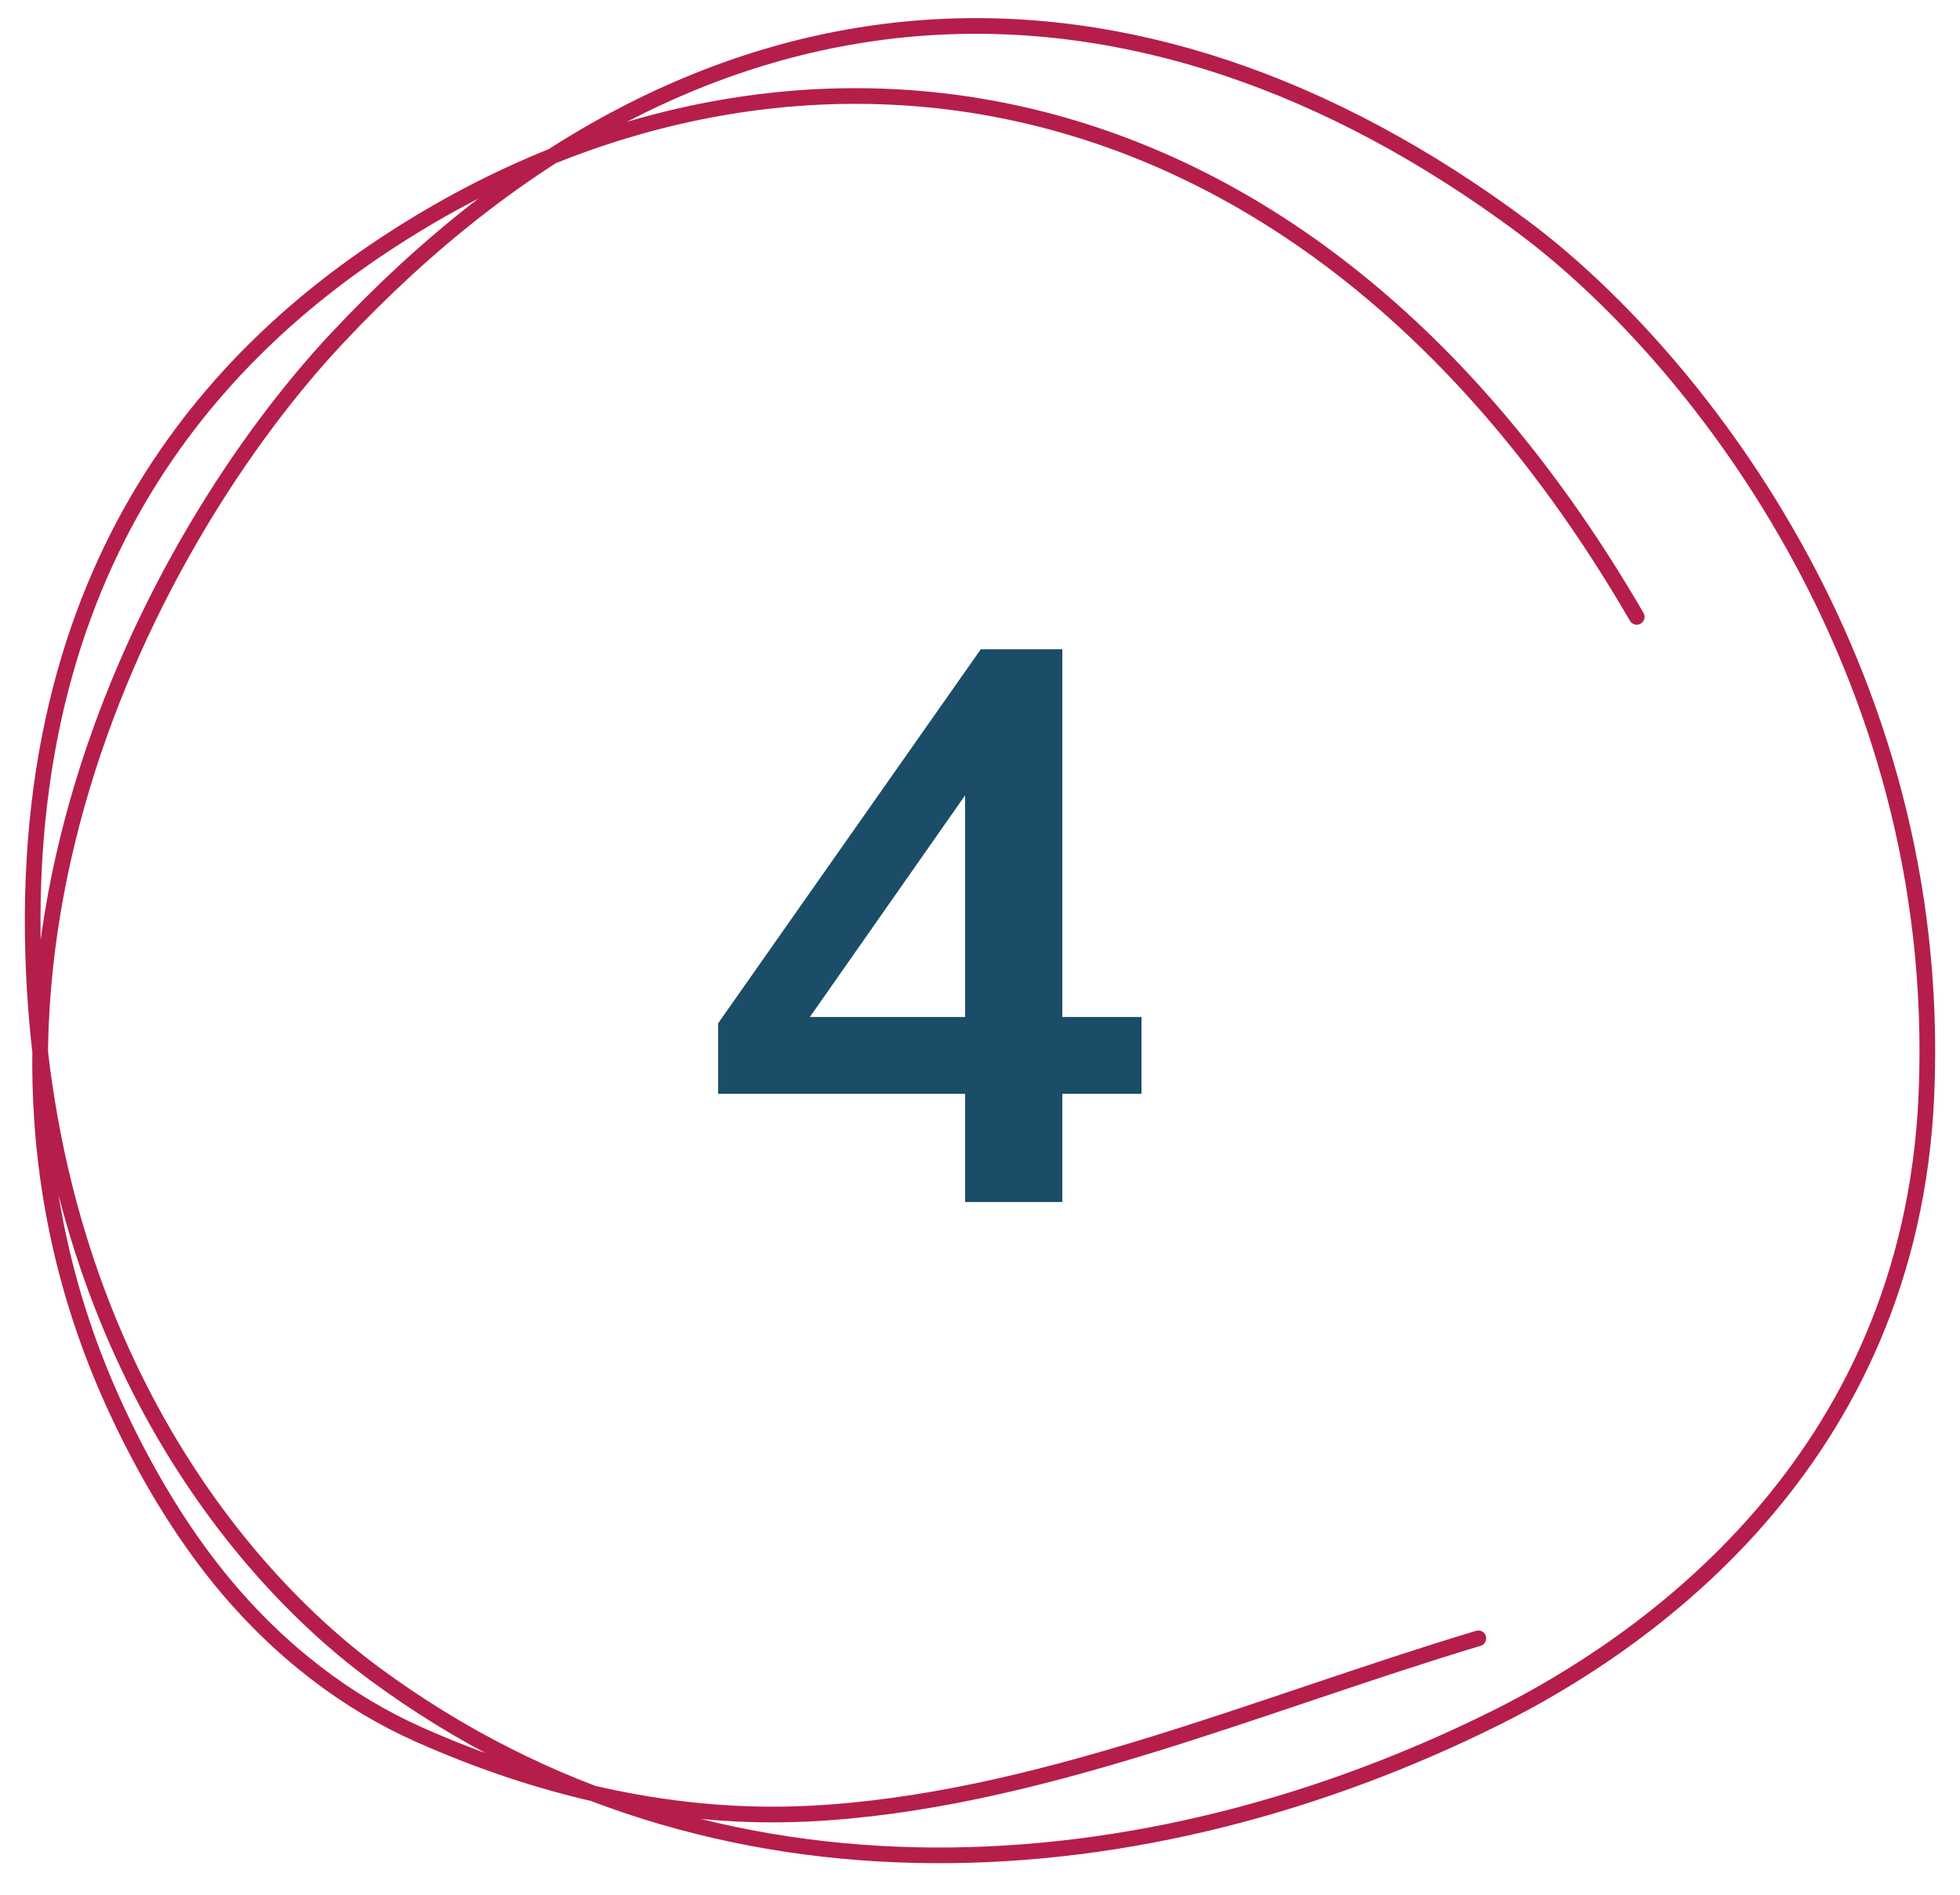
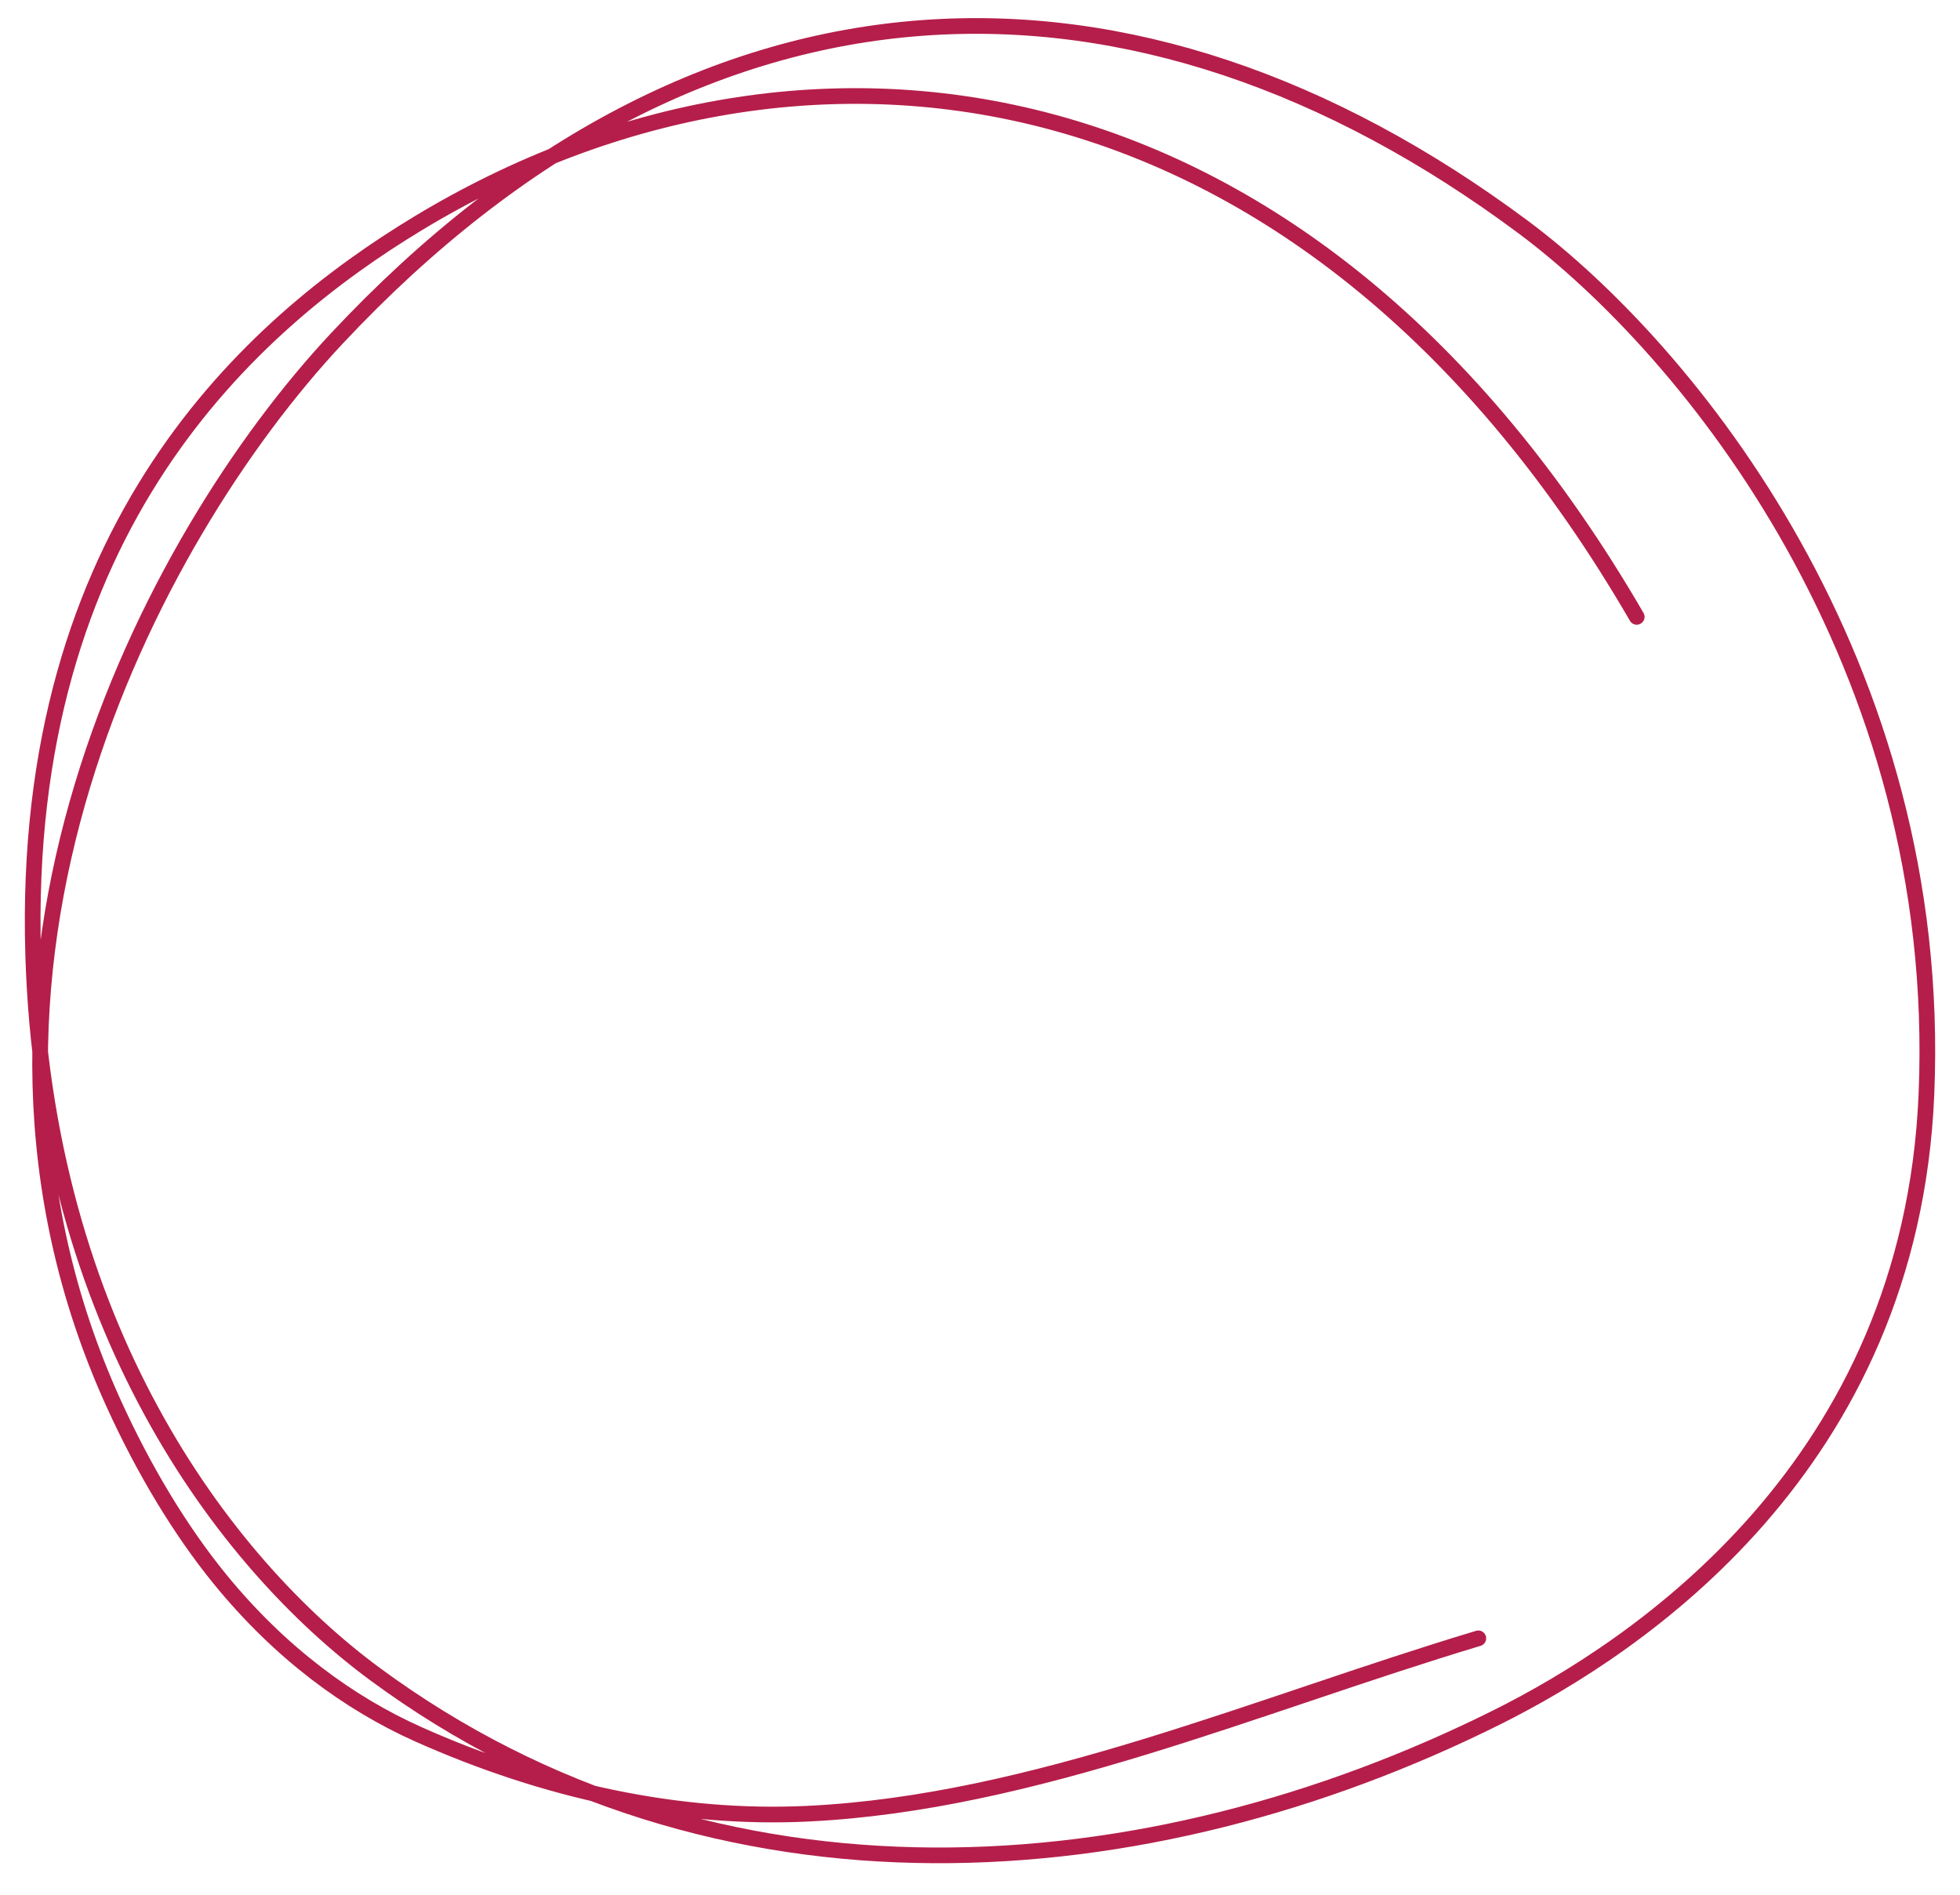
<svg xmlns="http://www.w3.org/2000/svg" width="60" height="58" viewBox="0 0 60 58" fill="none">
-   <path d="M29.544 36.795V33.483H21.984V31.323L30.024 19.875H32.52V31.131H34.944V33.483H32.52V36.795H29.544ZM29.544 31.131V23.523H30.12L24.288 31.851V31.131H29.544Z" fill="#1B4C68" />
  <path d="M45.255 50.151C38.436 52.202 31.64 55.185 24.731 55.519C20.759 55.711 16.694 54.822 12.812 53.091C10.703 52.15 8.583 50.61 6.725 48.328C5.538 46.87 4.414 45.022 3.471 42.944C-2.448 29.904 4.578 16.489 10.3 10.372C21.538 -1.641 34.795 -1.851 46.617 6.942C51.658 10.692 59.532 20.286 58.972 33.505C58.49 44.87 50.146 50.41 45.826 52.567C35.133 57.902 21.924 58.944 11.484 51.249C6.83 47.819 1.36 40.545 1.016 29.237C0.618 16.14 7.732 9.901 12.791 6.841C24.782 -0.413 40.203 1.817 50.104 18.883" stroke="#B51E4A" stroke-width="0.48" stroke-miterlimit="1.5" stroke-linecap="round" stroke-linejoin="round" />
</svg>